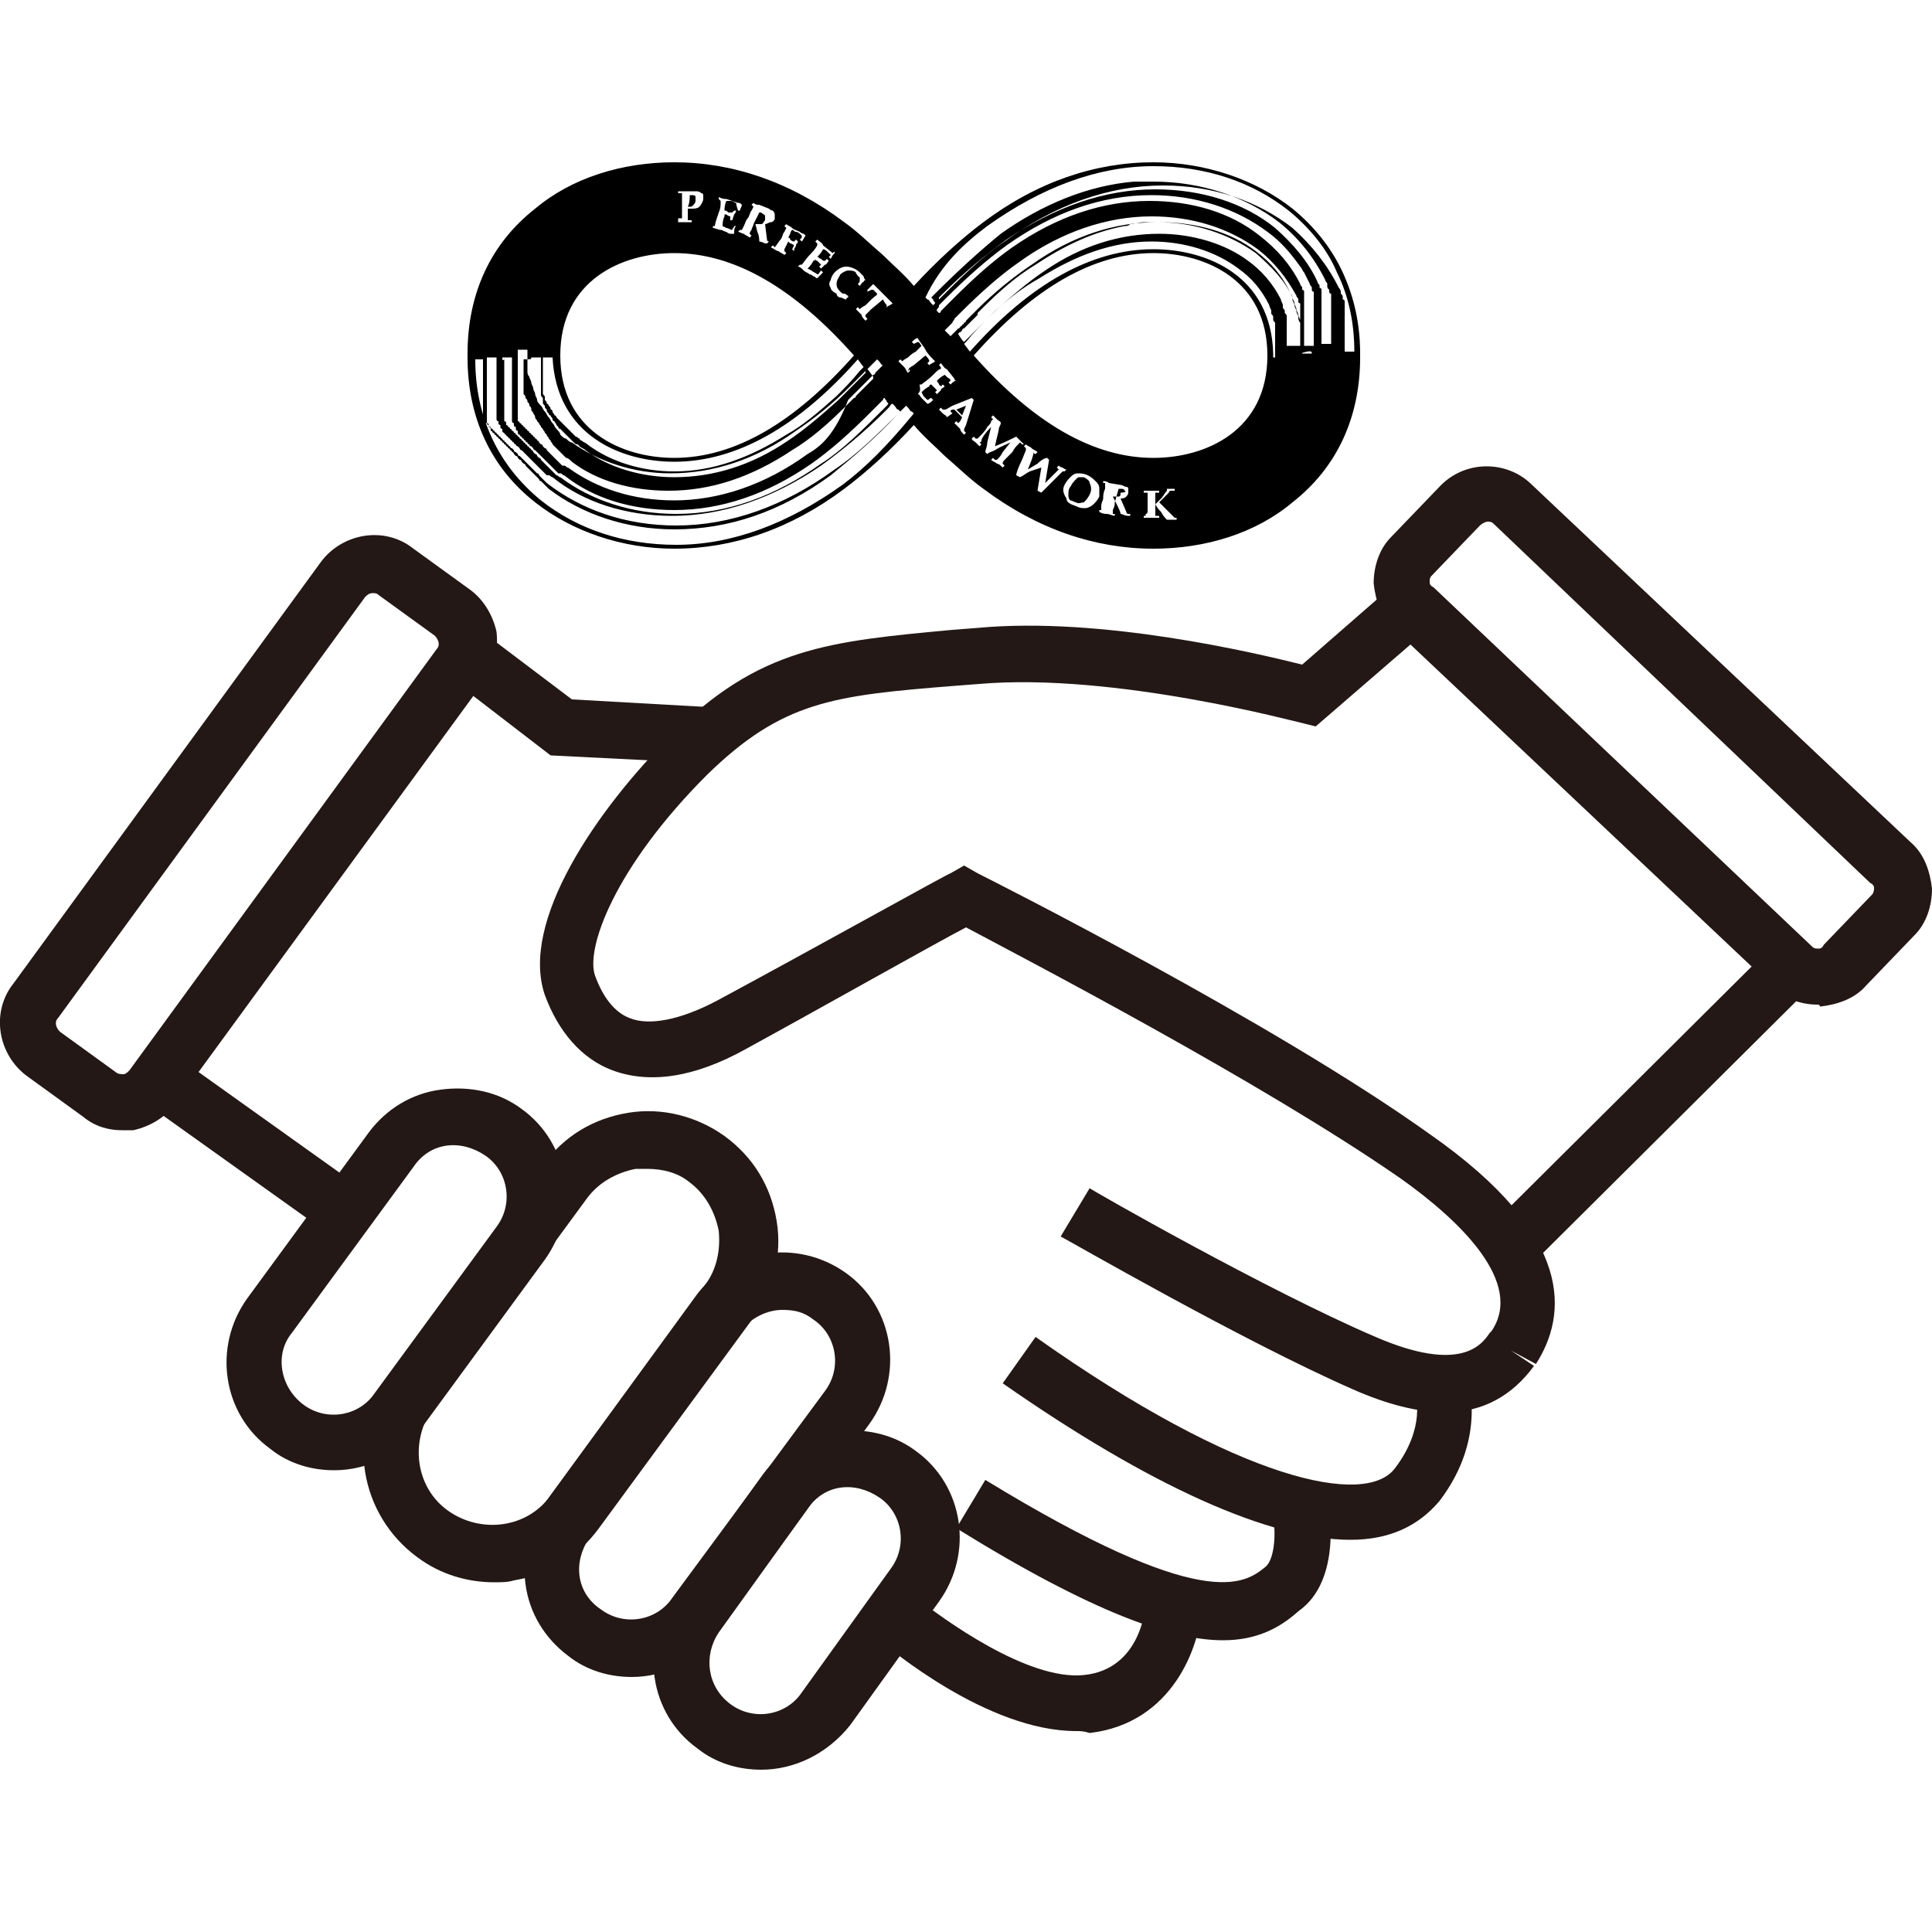
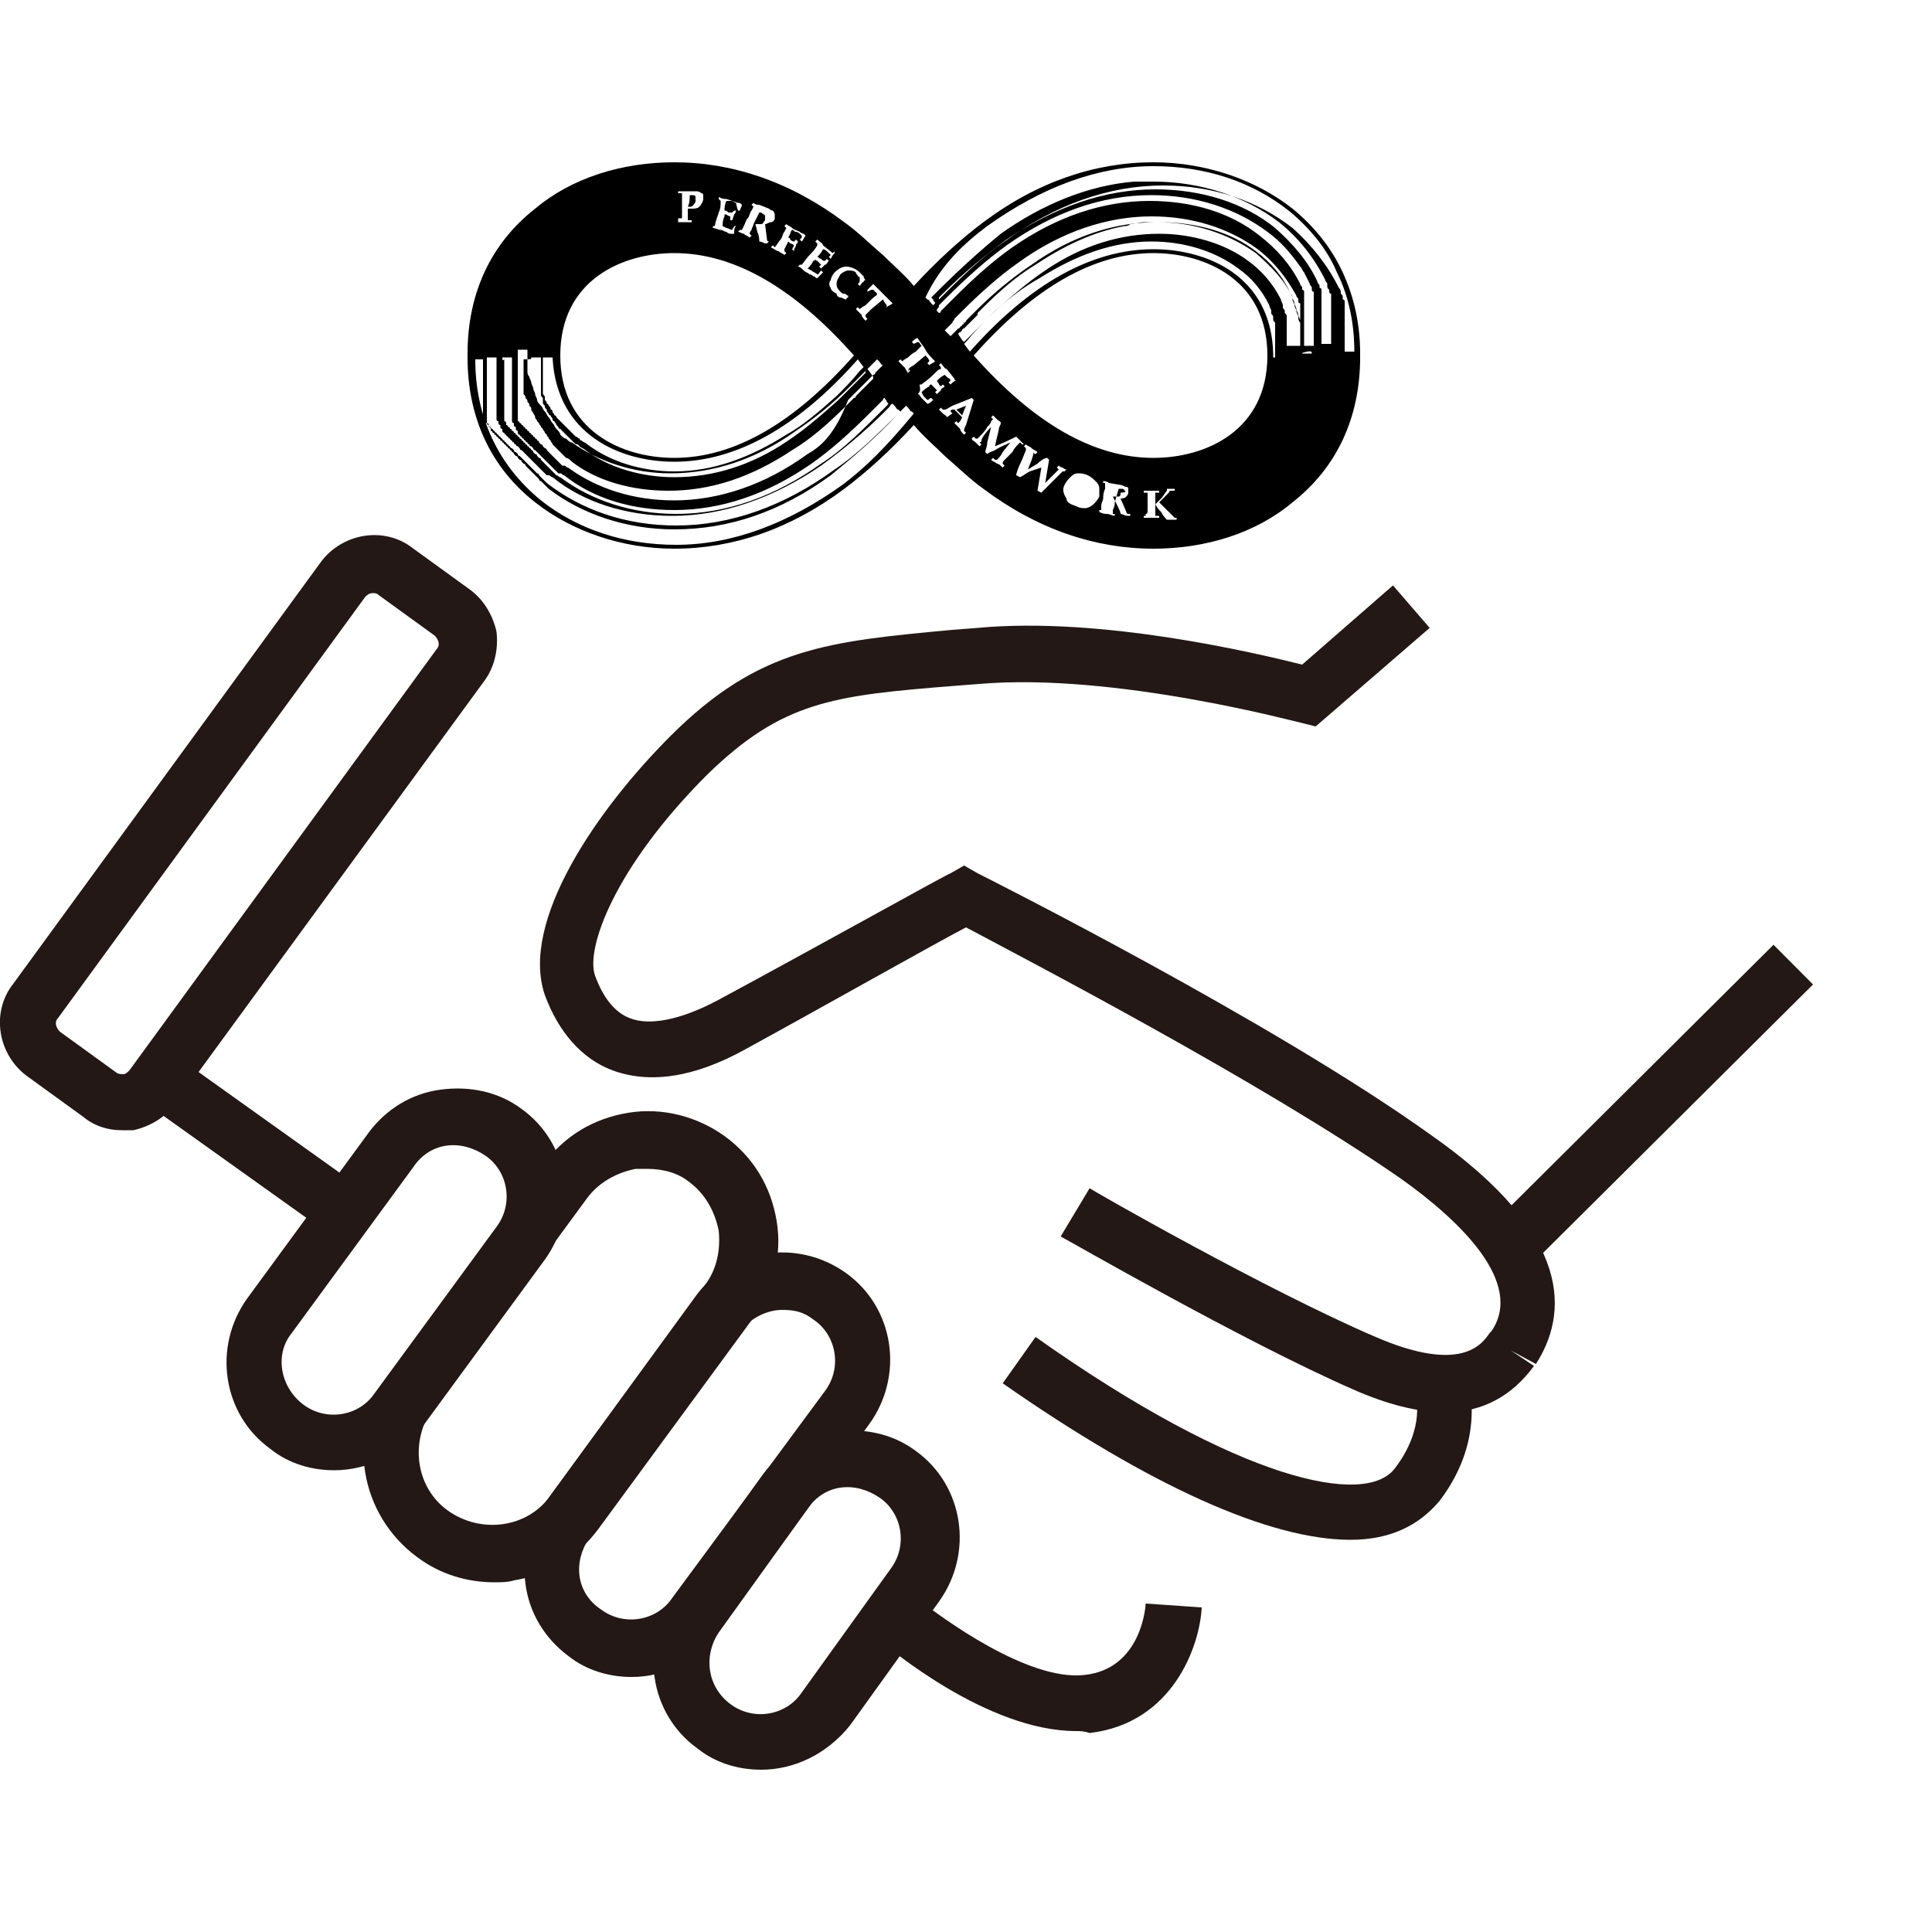
<svg xmlns="http://www.w3.org/2000/svg" version="1.1" id="圖層_1" x="0px" y="0px" viewBox="0 0 100 100" style="enable-background:new 0 0 100 100;" xml:space="preserve">
  <style type="text/css">
	.st0{fill:#231815;}
</style>
  <g>
    <g>
      <path class="st0" d="M6.3,58.5c-0.7,0-1.4-0.2-2-0.7l-2.9-2.1c-1.5-1.1-1.9-3.3-0.7-4.8l15.9-21.8c1.1-1.5,3.3-1.9,4.8-0.7    l2.9,2.1c0.7,0.5,1.2,1.3,1.4,2.2c0.1,0.9-0.1,1.8-0.6,2.5L9.1,57.1c-0.5,0.7-1.3,1.2-2.2,1.4C6.7,58.5,6.5,58.5,6.3,58.5z     M19.3,30.7c-0.2,0-0.3,0.1-0.4,0.2L3,52.7c-0.2,0.2-0.1,0.5,0.1,0.7L6,55.5c0.1,0.1,0.3,0.1,0.4,0.1c0.1,0,0.2-0.1,0.3-0.2    l15.9-21.8c0.2-0.2,0.1-0.5-0.1-0.7l-2.9-2.1C19.5,30.7,19.4,30.7,19.3,30.7z" />
    </g>
    <g>
-       <path class="st0" d="M94.1,52c-0.9,0-1.7-0.3-2.3-0.9L72.2,32.6c-0.7-0.6-1-1.5-1.1-2.4c0-0.9,0.3-1.8,0.9-2.4l2.5-2.6    c1.3-1.4,3.5-1.4,4.8-0.1l19.6,18.5c0.7,0.6,1,1.5,1.1,2.4c0,0.9-0.3,1.8-0.9,2.4L96.6,51c-0.6,0.7-1.5,1-2.4,1.1    C94.2,52,94.1,52,94.1,52z M77,27c-0.1,0-0.3,0.1-0.4,0.2l-2.5,2.6C74,29.9,74,30,74,30.1c0,0.1,0,0.2,0.2,0.3L93.8,49    c0.1,0.1,0.2,0.1,0.3,0.1c0.1,0,0.2,0,0.3-0.2l2.5-2.6c0.1-0.1,0.1-0.3,0.1-0.3c0-0.1,0-0.2-0.2-0.3L77.3,27.1    C77.2,27,77.1,27,77,27z" />
-     </g>
+       </g>
    <g>
      <path class="st0" d="M17.3,76.1c-1.1,0-2.3-0.3-3.3-1.1l0,0c-2.5-1.8-3-5.3-1.2-7.8l6.3-8.6c0.9-1.2,2.2-2,3.7-2.2    c1.5-0.2,3,0.1,4.2,1c2.5,1.8,3,5.3,1.2,7.8l-6.3,8.6C20.7,75.3,19,76.1,17.3,76.1z M15.7,72.7c1.2,0.9,2.9,0.6,3.7-0.6l6.3-8.6    c0.9-1.2,0.6-2.9-0.6-3.7c-0.6-0.4-1.3-0.6-2-0.5c-0.7,0.1-1.3,0.5-1.7,1.1l-6.3,8.6C14.2,70.1,14.5,71.8,15.7,72.7L15.7,72.7z" />
    </g>
    <g>
      <path class="st0" d="M32.7,86.8c-1.1,0-2.3-0.3-3.3-1.1l0,0c-1.2-0.9-2-2.2-2.2-3.7c-0.2-1.5,0.1-3,1-4.2L36,67.1    c1.8-2.5,5.3-3,7.8-1.2c2.5,1.8,3,5.3,1.2,7.8l-7.8,10.7C36.1,86,34.4,86.8,32.7,86.8z M40.5,67.8c-0.8,0-1.6,0.4-2.2,1.1    l-7.8,10.7c-0.4,0.6-0.6,1.3-0.5,2c0.1,0.7,0.5,1.3,1.1,1.7l0,0c1.2,0.9,2.9,0.6,3.7-0.6L42.7,72c0.9-1.2,0.6-2.9-0.6-3.7    C41.6,67.9,41.1,67.8,40.5,67.8z" />
    </g>
    <g>
      <path class="st0" d="M39.4,91.6c-1.1,0-2.3-0.3-3.3-1.1l0,0c-2.5-1.8-3-5.3-1.2-7.8l4.6-6.4c0.9-1.2,2.2-2,3.7-2.2    c1.5-0.2,3,0.1,4.2,1c2.5,1.8,3,5.3,1.2,7.8l-4.6,6.4C42.8,90.8,41.1,91.6,39.4,91.6z M37.8,88.2c1.2,0.9,2.9,0.6,3.7-0.6l4.6-6.4    c0.9-1.2,0.6-2.9-0.6-3.7c-0.6-0.4-1.3-0.6-2-0.5c-0.7,0.1-1.3,0.5-1.7,1.1l-4.6,6.4C36.4,85.7,36.6,87.3,37.8,88.2L37.8,88.2z" />
    </g>
    <g>
      <path class="st0" d="M25.6,81.9c-1.4,0-2.8-0.4-4-1.3c-3-2.2-3.7-6.4-1.5-9.4l8-10.9c1.1-1.5,2.6-2.4,4.4-2.7    c1.8-0.3,3.6,0.2,5,1.2c1.5,1.1,2.4,2.6,2.7,4.4c0.3,1.8-0.2,3.6-1.2,5l-8,10.9c-1.1,1.5-2.6,2.4-4.4,2.7    C26.3,81.9,25.9,81.9,25.6,81.9z M33.5,60.5c-0.2,0-0.4,0-0.6,0c-1,0.2-1.9,0.7-2.5,1.5l-8,10.9c-1.2,1.7-0.9,4.1,0.8,5.3    c1.7,1.2,4.1,0.9,5.3-0.8l8-10.9c0.6-0.8,0.8-1.8,0.7-2.8c-0.2-1-0.7-1.9-1.5-2.5C35.1,60.7,34.3,60.5,33.5,60.5z" />
    </g>
    <g>
-       <polygon class="st0" points="36.5,39.5 28.5,39.1 23.3,35.1 25.1,32.8 29.6,36.2 36.7,36.6   " />
-     </g>
+       </g>
    <g>
      <rect x="11.6" y="53.4" transform="matrix(0.581 -0.814 0.814 0.581 -42.781 35.434)" class="st0" width="2.9" height="11.8" />
    </g>
    <g>
      <path class="st0" d="M74.8,73.1c-1.4,0-3-0.4-4.8-1.2c-5.7-2.5-14.7-7.7-15.1-7.9l1.5-2.5c0.1,0.1,9.2,5.3,14.8,7.7    c4.4,1.9,5.5,0.4,5.9-0.2l0.1-0.1c1.7-2.5-1.6-5.7-4.7-7.9C65.3,56,53,49.6,50,48c-1.9,1-7.2,4-11.4,6.3c-2.7,1.5-5,1.8-6.9,1.1    c-1.6-0.6-2.8-2-3.5-3.9c-1.3-3.8,2.7-9.6,6.5-13.4c4.6-4.6,8.2-4.9,14.6-5.5l1.3-0.1c6.4-0.6,14.4,1.3,16.8,1.9l4.7-4.1l1.9,2.2    l-5.9,5.1l-0.8-0.2c-0.1,0-9.6-2.6-16.6-2l-1.3,0.1c-6.3,0.5-8.9,0.8-12.8,4.6c-4.8,4.8-6.3,9-5.8,10.4c0.4,1.1,1,1.9,1.8,2.2    c1,0.4,2.6,0.1,4.5-0.9c5.2-2.8,12-6.6,12.1-6.6l0.7-0.4l0.7,0.4c0.6,0.3,15.3,7.7,23.4,13.5c7.6,5.3,7.1,9.4,5.5,11.9l-1.3-0.7    l1.2,0.8C78.3,72.2,76.8,73.1,74.8,73.1z" />
    </g>
    <g>
      <path class="st0" d="M69.9,79.7c-4.2,0-10.4-2.8-18-8.1l1.7-2.4c10.6,7.5,17.1,8.8,18.6,6.8c1.6-2.1,1.1-3.8,1-3.9l2.7-1    c0,0.1,1.2,3.2-1.4,6.6C73.4,79,71.9,79.7,69.9,79.7z" />
    </g>
    <g>
-       <path class="st0" d="M63.3,84.9c-2.6,0-6.7-1.4-13.8-5.8l1.5-2.5c11.3,6.9,13.4,5.4,14.5,4.5c0.5-0.4,0.6-2,0.3-3l2.9-0.6    c0.1,0.4,0.8,4.3-1.5,5.9C66.2,84.3,65,84.9,63.3,84.9z" />
-     </g>
+       </g>
    <g>
      <path class="st0" d="M55.7,89.6c-4.6,0-9.7-4.3-10.3-4.8l1.9-2.2c1.5,1.2,5.9,4.4,8.8,4.1c3-0.3,3.2-3.6,3.2-3.7l2.9,0.2    c-0.1,2-1.5,6-5.8,6.5C56.1,89.6,55.9,89.6,55.7,89.6z" />
    </g>
    <g>
      <rect x="75.1" y="55.8" transform="matrix(0.709 -0.705 0.705 0.709 -15.535 76.948)" class="st0" width="20.8" height="2.9" />
    </g>
  </g>
  <g>
    <g>
      <path d="M49.5,21.2c0,0,0.1,0.1,0.1,0.1c0.1,0.1,0.1,0.1,0.2,0.2L50,21L49.5,21.2z" />
    </g>
    <g>
-       <path d="M55.7,26c0.1,0.1,0.3,0,0.4,0c0.1-0.1,0.2-0.2,0.3-0.4c0.1-0.2,0.1-0.4,0-0.6c0-0.1-0.1-0.2-0.3-0.3c-0.1,0-0.1,0-0.2,0    c-0.1,0-0.1,0-0.2,0.1c-0.1,0.1-0.2,0.2-0.3,0.4c-0.1,0.1-0.1,0.3-0.1,0.4c0,0.1,0,0.2,0.1,0.3C55.5,25.9,55.6,26,55.7,26z" />
-     </g>
+       </g>
    <g>
      <path d="M70.4,18.5L70.4,18.5l0-0.1v-0.1h0c0-1.5-0.3-2.9-0.9-4.2c-0.6-1.3-1.5-2.4-2.6-3.3c-1.9-1.5-4.5-2.4-7.2-2.4    c-3,0-6,1-8.8,3.1c-1.2,0.9-2.4,2-3.6,3.3c-0.5-0.6-1.1-1.1-1.6-1.6c-0.7-0.6-1.3-1.2-2-1.7c-2.8-2.1-5.8-3.1-8.8-3.1    c-2.7,0-5.3,0.8-7.2,2.4c-2.3,1.8-3.5,4.4-3.5,7.5h0v0.1v0.1h0c0,3.1,1.2,5.7,3.5,7.5c1.9,1.5,4.5,2.4,7.2,2.4c3,0,6-1,8.8-3.1    c1.2-0.9,2.4-2,3.6-3.3c0.5,0.6,1.1,1.1,1.6,1.6c0.7,0.6,1.3,1.2,2,1.7c2.8,2.1,5.8,3.1,8.8,3.1c2.7,0,5.3-0.8,7.2-2.4    C69.2,24.2,70.4,21.6,70.4,18.5z M58.7,9.4c0.2,0,0.3,0,0.5,0c0.2,0,0.3,0,0.5,0c2.5,0,4.8,0.8,6.5,2.1c1,0.8,1.8,1.8,2.4,3    c0,0.1,0.1,0.1,0.1,0.2c0,0,0,0,0,0.1c0,0.1,0,0.1,0.1,0.2c0,0,0,0.1,0,0.1c0,0,0,0.1,0.1,0.1c0,0,0,0.1,0,0.1c0,0,0,0.1,0,0.1    c0,0,0,0.1,0,0.1c0,0,0,0.1,0,0.1c0,0,0,0.1,0,0.1c0,0,0,0.1,0,0.1c0,0,0,0.1,0,0.1c0,0,0,0.1,0,0.1c0,0,0,0.1,0,0.1    c0,0,0,0.1,0,0.1c0,0,0,0.1,0,0.1c0,0,0,0.1,0,0.1c0,0,0,0.1,0,0.1c0,0,0,0.1,0,0.1c0,0,0,0.1,0,0.1c0,0,0,0.1,0,0.1    c0,0,0,0.1,0,0.1c0,0,0,0.1,0,0.1c0,0,0,0.1,0,0.1c0,0,0,0.1,0,0.1c0,0,0,0.1,0,0.1c0,0,0,0.1,0,0.1c0,0,0,0.1,0,0.1    c0,0,0,0.1,0,0.1c0,0,0,0.1,0,0.1c0,0,0,0,0,0.1h-0.5c0,0,0,0,0-0.1c0,0,0-0.1,0-0.1c0,0,0-0.1,0-0.1c0,0,0-0.1,0-0.1    c0,0,0-0.1,0-0.1c0,0,0-0.1,0-0.1c0,0,0-0.1,0-0.1c0,0,0-0.1,0-0.1c0,0,0-0.1,0-0.1c0,0,0-0.1,0-0.1c0,0,0-0.1,0-0.1    c0,0,0-0.1,0-0.1c0,0,0-0.1,0-0.1c0,0,0-0.1,0-0.1c0,0,0-0.1,0-0.1c0,0,0-0.1,0-0.1c0,0,0-0.1,0-0.1c0,0,0-0.1,0-0.1    c0,0,0-0.1,0-0.1c0,0,0-0.1,0-0.1c0,0,0-0.1,0-0.1c0,0,0-0.1,0-0.1c0,0,0-0.1,0-0.1c0,0,0-0.1,0-0.1c0,0,0-0.1,0-0.1    c0,0,0-0.1,0-0.1c0,0,0-0.1,0-0.1c0,0,0-0.1,0-0.1c0,0,0-0.1-0.1-0.1c0,0,0-0.1,0-0.1c0-0.1-0.1-0.1-0.1-0.2    c-0.5-1.1-1.3-2-2.2-2.8c-1.6-1.3-3.8-2-6.2-2c-2.6,0-5.2,0.9-7.7,2.6c-1.1,0.8-2.2,1.7-3.3,2.8c0,0-0.1,0.1-0.1,0.1c0,0,0,0,0,0    c0,0-0.1,0.1-0.1,0.1c0,0,0,0,0,0.1c0,0-0.1,0.1-0.1,0.1c0,0,0,0-0.1,0.1c0,0,0,0,0,0c0,0,0,0,0,0c0-0.1-0.1-0.1-0.1-0.2    c0,0,0,0,0,0c0,0-0.1-0.1-0.1-0.1c0,0,0,0,0,0c0.1-0.1,0.1-0.1,0.2-0.2c1.2-1.2,2.3-2.2,3.4-3.1C53.9,10.6,56.3,9.6,58.7,9.4z     M59.4,26.4l0-0.4c0-0.1,0-0.3,0-0.3c0-0.1,0-0.1,0-0.2c0,0,0,0,0,0c0,0,0,0-0.2,0l0,0l0-0.1l0,0c0.1,0,0.3,0,0.4,0    c0.1,0,0.3,0,0.4,0l0,0l0,0.1l0,0c-0.1,0-0.2,0-0.2,0c0,0,0,0,0,0.1c0,0,0,0.2,0,0.5c0.1-0.1,0.2-0.2,0.3-0.3    c0.1-0.1,0.2-0.3,0.3-0.4l0,0l0-0.1l0,0l0,0c0.1,0,0.2,0,0.2,0c0.1,0,0.1,0,0.2,0l0,0l0,0.1l-0.1,0c-0.1,0-0.1,0-0.1,0    c0,0-0.1,0-0.1,0.1c-0.1,0.1-0.2,0.2-0.3,0.3l-0.2,0.2l0.1,0.1c0.1,0.1,0.3,0.3,0.5,0.5c0.1,0.1,0.2,0.2,0.2,0.2c0,0,0,0,0.1,0    l0,0l0,0.1l-0.3,0c-0.1,0-0.1,0-0.2,0l0,0l0,0c-0.1-0.1-0.2-0.2-0.3-0.4c-0.1-0.1-0.2-0.2-0.3-0.4c0,0,0,0,0,0c0,0,0,0,0,0    c0,0,0,0,0,0c0,0,0,0,0,0.1l0,0.3c0,0.1,0,0.2,0,0.2c0,0,0,0,0,0c0,0,0,0,0.2,0l0,0l0,0.1l0,0c-0.1,0-0.2,0-0.4,0    c-0.1,0-0.2,0-0.4,0l0,0l0-0.1l0,0c0.1,0,0.1,0,0.1,0c0,0,0,0,0,0c0,0,0,0,0-0.1C59.4,26.6,59.4,26.5,59.4,26.4z M58.2,25.4    c0-0.1-0.1-0.1-0.2-0.1c0,0-0.1,0-0.1,0L57.7,26c0,0.1,0,0.2-0.1,0.4c0,0.1,0,0.2,0,0.2c0,0,0,0,0,0c0,0,0,0,0.1,0l0,0l0,0.1l0,0    c-0.1,0-0.3-0.1-0.4-0.1c-0.1,0-0.2,0-0.4-0.1l0,0l0-0.1l0,0c0.1,0,0.1,0,0.1,0c0,0,0,0,0,0c0,0,0,0,0-0.2c0-0.2,0.1-0.3,0.1-0.4    c0-0.1,0-0.3,0.1-0.5c0-0.2,0-0.2,0-0.3c0,0,0,0,0,0c0,0,0,0-0.1,0l0,0l0-0.1l0,0c0.2,0,0.3,0.1,0.3,0.1l0.6,0.1    c0.1,0,0.2,0.1,0.3,0.1c0.1,0,0.1,0.1,0.1,0.1c0,0.1,0,0.1,0,0.2c0,0.1-0.1,0.2-0.1,0.2c-0.1,0.1-0.2,0.1-0.3,0.1l0.3,0.7    c0,0.1,0.1,0.1,0.1,0.1c0,0,0,0,0.1,0l0,0l0,0.1l-0.1,0c-0.2,0-0.3-0.1-0.4-0.1l0,0l0,0c0-0.1-0.1-0.3-0.2-0.5l-0.2-0.4l0,0    c0,0,0,0,0,0l0,0l0,0c0,0,0,0,0.1,0c0.1,0,0.1,0,0.2,0c0.1,0,0.1-0.1,0.1-0.2C58.3,25.5,58.3,25.4,58.2,25.4z M53.3,24.4    c-0.2,0.1-0.3,0.2-0.5,0.3l0,0l-0.2-0.1l0,0c0-0.1,0.1-0.4,0.3-0.8l0.2-0.5c0-0.1,0-0.1,0-0.1c0,0,0,0-0.1-0.1l0,0l0.1-0.1l0,0    c0.1,0.1,0.2,0.1,0.3,0.2c0.1,0.1,0.2,0.1,0.3,0.2l0,0l-0.1,0.1l0,0c-0.1,0-0.1-0.1-0.1-0.1c0,0,0,0,0,0c0,0,0,0.1-0.1,0.4    l-0.2,0.5l0.5-0.3c0.2-0.2,0.4-0.3,0.5-0.3l0,0l0.1,0.1l0,0l-0.2,1.2l0.5-0.5c0.1-0.1,0.2-0.2,0.2-0.2c0,0,0,0,0,0    c0,0,0,0-0.1-0.1l0,0l0.1-0.1l0,0c0.1,0.1,0.2,0.1,0.2,0.1c0,0,0.1,0.1,0.2,0.1l0,0l-0.1,0.1l0,0c-0.1,0-0.1,0-0.1,0    c0,0,0,0-0.1,0.1c-0.1,0.1-0.2,0.2-0.5,0.5l-0.5,0.5l-0.2-0.1l0.2-1.2L53.3,24.4z M51.9,24c0,0,0,0,0.1,0.1l0,0l-0.1,0.1l0,0    c-0.1-0.1-0.2-0.2-0.3-0.2c-0.1-0.1-0.2-0.1-0.3-0.2l0,0l0.1-0.1l0.1,0.1c0.1,0,0.1,0,0.1,0c0,0,0,0,0.1-0.1c0,0,0.1-0.1,0.2-0.3    l0.4-0.5c-0.2,0.1-0.5,0.2-0.8,0.4c-0.2,0.1-0.3,0.1-0.4,0.2l0,0l-0.1-0.1l0,0c0-0.1,0.1-0.3,0.1-0.5l0.2-0.8l0,0    c-0.3,0.3-0.5,0.6-0.5,0.7c0,0.1-0.1,0.1-0.1,0.1c0,0,0,0,0.1,0.1l0,0l-0.1,0.1l0,0c-0.1-0.1-0.1-0.1-0.2-0.2    c-0.1-0.1-0.2-0.1-0.2-0.2l0,0l0.1-0.1l0.1,0.1c0.1,0,0.1,0,0.1,0c0,0,0,0,0.1-0.1c0.1-0.1,0.3-0.3,0.4-0.5    c0.1-0.1,0.2-0.2,0.2-0.3c0.1-0.1,0.1-0.1,0.1-0.1c0,0,0,0,0,0c0,0,0,0-0.1-0.1l0,0l0.1-0.1l0,0c0.1,0.1,0.1,0.1,0.2,0.2    c0.1,0.1,0.2,0.1,0.2,0.2l0,0l0,0c0,0.1-0.1,0.2-0.1,0.3c0,0.1-0.1,0.4-0.2,0.9c0.5-0.2,0.9-0.4,1.1-0.5l0,0l0,0    c0.1,0.1,0.1,0.1,0.2,0.2c0.1,0.1,0.1,0.1,0.2,0.2l0,0L52.9,23l0,0c-0.1-0.1-0.1-0.1-0.1-0.1c0,0,0,0-0.1,0.1    c-0.1,0.1-0.2,0.2-0.3,0.4c-0.1,0.1-0.2,0.2-0.3,0.3C51.9,23.9,51.9,23.9,51.9,24C51.9,23.9,51.9,23.9,51.9,24z M50,22.4L50,22.4    l-0.1,0.1l0,0c-0.1-0.1-0.2-0.2-0.2-0.3c-0.1-0.1-0.2-0.2-0.3-0.3l0,0l0.1-0.1l0,0c0.1,0.1,0.1,0.1,0.1,0.1c0,0,0,0,0,0    c0,0,0,0,0.1-0.1l0.1-0.2c-0.1-0.1-0.1-0.1-0.2-0.2c-0.1-0.1-0.1-0.1-0.2-0.2l-0.1,0c0,0-0.1,0-0.1,0.1c0,0,0,0,0,0c0,0,0,0,0,0    c0,0,0,0,0.1,0.1l0,0L49,21.6l0,0c0-0.1-0.1-0.1-0.2-0.2c-0.1-0.1-0.1-0.1-0.2-0.2l0,0l0.1-0.1l0,0c0.1,0.1,0.1,0.1,0.1,0.1    c0,0,0,0,0.1,0c0.1,0,0.2-0.1,0.4-0.2l1-0.4l0.1,0.1l0,0L50,22c-0.1,0.2-0.1,0.2-0.1,0.3C49.9,22.3,49.9,22.3,50,22.4z M45.4,15.2    c-0.1-0.1-0.1-0.1-0.2-0.2c0,0,0,0-0.1,0c0,0,0,0,0,0c0,0,0,0-0.2,0.1l0,0L44.9,15l0,0c0.1-0.1,0.2-0.2,0.3-0.3l0,0l0,0l0,0    c0.2,0.2,0.3,0.3,0.5,0.5v0c0.2,0.2,0.3,0.3,0.5,0.5l0,0l0,0l0,0c-0.1,0.1-0.2,0.1-0.3,0.2l0,0L45.8,16l0,0    c0.1-0.1,0.1-0.1,0.1-0.2c0,0,0,0,0,0c0,0-0.1-0.1-0.2-0.3c0,0,0,0,0,0c0,0,0,0,0,0l-0.6,0.5c-0.2,0.2-0.3,0.3-0.3,0.3    c0,0,0,0.1,0,0.1c0,0,0,0,0.1,0.1l0,0l-0.1,0.1l0,0c-0.1-0.1-0.2-0.2-0.2-0.3c-0.1-0.1-0.2-0.2-0.3-0.3l0,0l0.1-0.1l0,0    c0,0,0.1,0.1,0.1,0.1c0,0,0,0,0,0c0,0,0,0,0,0c0,0,0.1-0.1,0.3-0.2c0.1-0.1,0.2-0.2,0.3-0.3C45.3,15.3,45.4,15.3,45.4,15.2    C45.4,15.2,45.4,15.2,45.4,15.2z M41.8,23.5c-2.2,1.6-4.6,2.4-6.9,2.4c-2.1,0-4-0.6-5.5-1.7c-0.1,0-0.1-0.1-0.2-0.1c0,0,0,0-0.1,0    c0,0-0.1-0.1-0.1-0.1c0,0,0,0-0.1-0.1c0,0-0.1-0.1-0.1-0.1c0,0,0,0-0.1-0.1c0,0-0.1-0.1-0.1-0.1c0,0,0,0-0.1-0.1    c0,0-0.1-0.1-0.1-0.1c0,0,0,0-0.1-0.1c0,0,0-0.1-0.1-0.1c0,0,0,0-0.1-0.1c0,0,0-0.1-0.1-0.1c0,0,0,0-0.1-0.1c0,0,0-0.1-0.1-0.1    c0,0,0-0.1-0.1-0.1c0,0,0-0.1-0.1-0.1c0,0,0-0.1-0.1-0.1c0,0,0-0.1-0.1-0.1c0,0,0-0.1-0.1-0.1c0,0,0-0.1-0.1-0.1    c0,0,0-0.1-0.1-0.1c0,0,0-0.1-0.1-0.1c0,0,0-0.1-0.1-0.1c0,0,0-0.1-0.1-0.1c0,0,0-0.1,0-0.1c0,0,0-0.1,0-0.1c0,0,0-0.1,0-0.1    c0,0,0-0.1,0-0.1c0,0,0-0.1,0-0.1c0,0,0-0.1,0-0.1c0,0,0-0.1,0-0.1c0,0,0-0.1,0-0.1c0,0,0-0.1,0-0.1c0,0,0-0.1,0-0.1    c0,0,0-0.1,0-0.1c0,0,0-0.1,0-0.1c0,0,0-0.1,0-0.1c0,0,0-0.1,0-0.1c0,0,0-0.1,0-0.1c0,0,0-0.1,0-0.1c0,0,0-0.1,0-0.1    c0,0,0-0.1,0-0.1c0,0,0-0.1,0-0.1c0,0,0-0.1,0-0.1c0,0,0-0.1,0-0.1c0,0,0-0.1,0-0.1c0,0,0-0.1,0-0.1c0,0,0-0.1,0-0.1    c0,0,0-0.1,0-0.1c0,0,0-0.1,0-0.1c0,0,0-0.1,0-0.1c0,0,0-0.1,0-0.1c0,0,0-0.1,0-0.1c0,0,0-0.1,0-0.1c0,0,0-0.1,0-0.1    c0,0,0-0.1,0-0.1c0,0,0-0.1,0-0.1c0,0,0-0.1,0-0.1c0,0,0-0.1,0-0.1c0,0,0-0.1,0-0.1c0,0,0-0.1,0-0.1c0,0,0,0,0,0h0.5c0,0,0,0,0,0    c0,0.1,0,0.2,0,0.4c0,0,0,0,0,0c0,0.1,0,0.2,0,0.4c0,0,0,0,0,0c0,0.1,0,0.2,0,0.3c0,0,0,0,0,0c0,0.1,0,0.2,0.1,0.3c0,0,0,0,0,0    c0,0.1,0.1,0.2,0.1,0.3c0,0,0,0,0,0c0,0.1,0.1,0.2,0.1,0.3c0,0,0,0,0,0c0,0.1,0.1,0.2,0.1,0.3c0,0,0,0,0,0c0,0.1,0.1,0.2,0.1,0.3    c0,0,0,0,0,0c0,0.1,0.1,0.2,0.2,0.3c0,0,0,0,0,0c0.1,0.1,0.1,0.2,0.2,0.3c0,0,0,0,0,0c0.1,0.1,0.1,0.2,0.2,0.3c0,0,0,0,0,0    c0.1,0.1,0.1,0.2,0.2,0.3c0,0,0,0,0,0c0.1,0.1,0.1,0.2,0.2,0.3c0,0,0,0,0,0c0.1,0.1,0.2,0.2,0.2,0.3c0,0,0,0,0,0    c0.1,0.1,0.2,0.2,0.3,0.2c0,0,0,0,0,0c0.1,0.1,0.2,0.2,0.3,0.2c1.4,1,3.2,1.6,5.1,1.6c2.2,0,4.4-0.7,6.5-2.2    c0.9-0.6,1.9-1.4,2.8-2.3c0,0,0.1-0.1,0.1-0.1c0,0,0,0,0.1-0.1c0,0,0.1-0.1,0.1-0.1c0,0,0,0,0.1-0.1c0,0,0.1-0.1,0.1-0.1    c0,0,0,0,0.1-0.1c0,0,0.1-0.1,0.1-0.1c0,0,0,0,0.1-0.1c0,0,0.1-0.1,0.1-0.1c0,0,0,0,0.1-0.1c0,0,0.1-0.1,0.1-0.1c0,0,0,0,0.1-0.1    c0,0,0.1-0.1,0.1-0.1c0,0,0,0,0.1-0.1c0,0,0,0,0,0l0.1,0.1c0.1,0.1,0.1,0.2,0.2,0.2c0,0-0.1,0.1-0.1,0.1c0,0-0.1,0.1-0.1,0.1    c0,0-0.1,0.1-0.1,0.1c0,0-0.1,0.1-0.1,0.1c0,0.1-0.1,0.1-0.1,0.1c0,0,0,0-0.1,0.1c-0.1,0.1-0.1,0.1-0.2,0.2    c-0.1,0.1-0.2,0.2-0.4,0.4c-0.1,0.1-0.2,0.2-0.3,0.3c-0.1,0.1-0.2,0.2-0.3,0.3C43.2,22.5,42.5,23.1,41.8,23.5z M27.5,18.5H28    c0,0,0,0.1,0,0.1c0,0.1,0,0.1,0,0.2c0,0.1,0,0.1,0,0.2c0,0.1,0,0.1,0,0.2c0,0.1,0,0.1,0,0.2c0,0.1,0,0.1,0,0.2c0,0.1,0,0.1,0,0.2    c0,0.1,0,0.1,0,0.2c0,0.1,0,0.1,0,0.2c0,0.1,0,0.1,0,0.2c0,0.1,0,0.1,0.1,0.2c0,0.1,0,0.1,0,0.2c0,0.1,0,0.1,0.1,0.2    c0,0.1,0,0.1,0.1,0.2c0,0.1,0,0.1,0.1,0.2c0,0,0,0.1,0.1,0.1c0,0.1,0.1,0.1,0.1,0.2c0,0,0,0.1,0.1,0.1c0,0.1,0.1,0.1,0.1,0.2    c0,0,0.1,0.1,0.1,0.1c0,0.1,0.1,0.1,0.1,0.1c0,0,0.1,0.1,0.1,0.1c0,0,0.1,0.1,0.1,0.1c0,0,0.1,0.1,0.1,0.1c0,0,0.1,0.1,0.1,0.1    c0,0,0.1,0.1,0.1,0.1c0,0,0.1,0.1,0.1,0.1c0,0,0.1,0.1,0.1,0.1c0.1,0.1,0.1,0.1,0.2,0.1c0,0,0.1,0.1,0.1,0.1    c0.1,0.1,0.2,0.1,0.3,0.2c1.2,0.9,2.9,1.4,4.6,1.4c2,0,4-0.6,5.9-1.9c0.9-0.6,1.7-1.3,2.6-2.1c0.4-0.4,0.8-0.8,1.3-1.3    c0,0,0,0,0.1-0.1c0,0,0,0,0,0c0,0,0,0,0-0.1c0,0,0,0,0,0c0,0,0,0,0.1-0.1l0.3,0.4c0,0,0,0,0,0.1c0,0,0,0-0.1,0.1    c0,0-0.1,0.1-0.1,0.1c0,0,0,0-0.1,0.1c0,0-0.1,0.1-0.1,0.1c0,0,0,0-0.1,0.1c0,0-0.1,0.1-0.1,0.1c0,0,0,0-0.1,0.1    c0,0-0.1,0.1-0.1,0.1c0,0,0,0-0.1,0.1c0,0,0,0.1-0.1,0.1c0,0,0,0-0.1,0.1c0,0-0.1,0.1-0.1,0.1c0,0,0,0-0.1,0.1    c0,0-0.1,0.1-0.1,0.1c-0.9,0.9-1.8,1.7-2.8,2.3c-2.1,1.4-4.2,2.1-6.4,2.1c-1.9,0-3.7-0.5-5-1.5c-0.1-0.1-0.2-0.2-0.3-0.2    c0,0-0.1-0.1-0.1-0.1c-0.1-0.1-0.1-0.1-0.2-0.2c0,0-0.1-0.1-0.1-0.1c-0.1-0.1-0.1-0.1-0.2-0.2c0,0-0.1-0.1-0.1-0.1    c0-0.1-0.1-0.1-0.1-0.2c0,0-0.1-0.1-0.1-0.1c0-0.1-0.1-0.1-0.1-0.2c0,0-0.1-0.1-0.1-0.1c0-0.1-0.1-0.1-0.1-0.2    c0,0-0.1-0.1-0.1-0.1c0-0.1-0.1-0.1-0.1-0.2c0,0-0.1-0.1-0.1-0.1c0-0.1-0.1-0.1-0.1-0.2c0,0,0-0.1-0.1-0.2c0-0.1-0.1-0.1-0.1-0.2    c0-0.1,0-0.1-0.1-0.2c0-0.1,0-0.1-0.1-0.2c0-0.1,0-0.1-0.1-0.2c0-0.1,0-0.1-0.1-0.2c0-0.1,0-0.1,0-0.2c0-0.1,0-0.1,0-0.2    c0-0.1,0-0.1,0-0.2c0-0.1,0-0.1,0-0.2c0-0.1,0-0.1,0-0.2c0-0.1,0-0.1,0-0.2c0-0.1,0-0.1,0-0.2c0-0.1,0-0.1,0-0.2    c0-0.1,0-0.1,0-0.2C27.5,18.6,27.5,18.6,27.5,18.5z M34.9,13.1c3.1,0,6.2,1.8,9.3,5.3c-3.1,3.5-6.2,5.3-9.3,5.3    c-2.7,0-5.9-1.4-5.9-5.3C29,14.5,32.2,13.1,34.9,13.1z M34.9,23.9c3.2,0,6.4-1.8,9.5-5.3l0.3,0.4c0,0,0,0,0,0c0,0,0,0,0,0    c0,0,0,0-0.1,0.1c0,0,0,0,0,0c0,0,0,0,0,0c0,0,0,0,0,0c0,0,0,0-0.1,0.1c-0.4,0.5-0.8,0.9-1.2,1.3c-0.9,0.8-1.7,1.5-2.6,2    c-1.9,1.2-3.8,1.9-5.8,1.9c-1.7,0-3.3-0.5-4.5-1.4c-0.1-0.1-0.2-0.1-0.3-0.2c0,0-0.1,0-0.1-0.1c-0.1,0-0.1-0.1-0.2-0.1    c0,0-0.1-0.1-0.1-0.1c0,0-0.1-0.1-0.1-0.1c0,0-0.1-0.1-0.1-0.1c0,0-0.1-0.1-0.1-0.1c0,0-0.1-0.1-0.1-0.1c0,0-0.1-0.1-0.1-0.1    c0,0-0.1-0.1-0.1-0.1c0,0-0.1-0.1-0.1-0.1c0,0-0.1-0.1-0.1-0.1c0,0-0.1-0.1-0.1-0.1c0,0,0-0.1-0.1-0.1c0-0.1-0.1-0.1-0.1-0.2    c0,0,0-0.1-0.1-0.1c0-0.1,0-0.1-0.1-0.2c0,0,0-0.1-0.1-0.1c0-0.1,0-0.1-0.1-0.2c0,0,0-0.1,0-0.1c0-0.1,0-0.1-0.1-0.2    c0-0.1,0-0.1,0-0.2c0-0.1,0-0.1,0-0.2c0-0.1,0-0.1,0-0.2c0-0.1,0-0.1,0-0.2c0-0.1,0-0.1,0-0.2c0-0.1,0-0.1,0-0.2    c0-0.1,0-0.1,0-0.2c0-0.1,0-0.1,0-0.2c0-0.1,0-0.1,0-0.2c0,0,0-0.1,0-0.1h0.5C28.8,22.5,32.1,23.9,34.9,23.9z M44.8,14.5    L44.8,14.5c0,0-0.1,0-0.1,0.1c-0.1,0-0.1,0.1-0.2,0.2l0,0l-0.1-0.1l0,0c0.1-0.1,0.1-0.1,0.1-0.2c0,0,0,0,0-0.1c0,0,0-0.1-0.1-0.1    c0-0.1-0.1-0.1-0.1-0.2C44.2,14,44,14,43.9,14c-0.1,0-0.3,0.1-0.4,0.2c-0.1,0.2-0.2,0.3-0.2,0.5c0,0.2,0.1,0.3,0.2,0.4    c0.1,0.1,0.1,0.1,0.2,0.1c0.1,0,0.1,0.1,0.2,0.1l0,0l0,0.1l0,0c0,0-0.1,0-0.1,0.1l0,0l0,0c-0.1,0-0.2-0.1-0.3-0.1    c-0.1,0-0.2-0.1-0.2-0.2C43.1,15.1,43,15,43,14.9c-0.1-0.1-0.1-0.3,0-0.4c0-0.1,0.1-0.3,0.2-0.4c0.2-0.2,0.4-0.3,0.6-0.3    c0,0,0,0,0,0c0.2,0,0.5,0.1,0.7,0.3c0.1,0.1,0.1,0.1,0.2,0.2C44.7,14.3,44.7,14.4,44.8,14.5L44.8,14.5L44.8,14.5z M43.2,13.1    L43.2,13.1c-0.1,0.1-0.1,0.1-0.2,0.3l0,0l-0.1-0.1l0,0c0.1-0.1,0.1-0.1,0.1-0.1c0,0,0,0,0,0c0,0-0.1-0.1-0.2-0.2    c0,0-0.1-0.1-0.2-0.1c-0.1,0.2-0.2,0.3-0.3,0.4c0.1,0,0.1,0.1,0.2,0.1c0.1,0.1,0.1,0.1,0.2,0.1c0,0,0,0,0,0c0,0,0,0,0.1-0.1l0,0    l0.1,0.1l0,0c-0.1,0.1-0.1,0.2-0.2,0.2l-0.2,0.2l-0.1-0.1l0,0c0.1-0.1,0.1-0.1,0.1-0.1c0,0,0,0,0,0c0,0-0.1-0.1-0.2-0.2    c0,0-0.1,0-0.1-0.1c0,0,0,0.1-0.1,0.1c-0.1,0.2-0.2,0.3-0.3,0.4L42,14c0.1,0.1,0.2,0.1,0.3,0.2c0.1,0,0.1-0.1,0.2-0.2l0,0l0.1,0.1    l0,0c-0.1,0.1-0.2,0.2-0.3,0.3l0,0l0,0c-0.1,0-0.1-0.1-0.2-0.1c0,0-0.1-0.1-0.2-0.1c-0.1-0.1-0.2-0.1-0.3-0.2    c-0.1-0.1-0.2-0.2-0.3-0.2l0,0l0.1-0.1l0,0c0,0,0.1,0,0.1,0c0.1-0.1,0.2-0.3,0.5-0.6c0.2-0.2,0.3-0.4,0.3-0.4c0,0,0-0.1,0-0.1    c0,0,0,0-0.1-0.1l0,0l0.1-0.1l0,0c0.1,0.1,0.3,0.2,0.3,0.3l0.5,0.4C43.2,13,43.2,13,43.2,13.1L43.2,13.1L43.2,13.1z M41.1,12.7    c0,0-0.1-0.1-0.2-0.1l-0.1-0.1l-0.2,0.4C40.6,13,40.6,13,40.6,13c0,0,0,0,0,0c0,0,0,0,0.1,0.1l0,0l-0.1,0.1l0,0    c-0.1-0.1-0.2-0.1-0.3-0.2c-0.1,0-0.2-0.1-0.4-0.2l0,0l0.1-0.1l0,0c0.1,0.1,0.1,0.1,0.1,0.1c0,0,0,0,0,0c0.1-0.1,0.2-0.3,0.3-0.4    c0.1-0.1,0.1-0.3,0.2-0.4c0.1-0.2,0.1-0.2,0.1-0.2c0,0,0,0,0,0c0,0,0,0-0.1-0.1l0,0l0.1-0.1l0,0c0.1,0.1,0.2,0.1,0.3,0.2    c0.1,0.1,0.2,0.1,0.4,0.2c0.1,0.1,0.2,0.1,0.2,0.1c0,0,0.1,0.1,0.1,0.1l0,0l0,0l0,0c-0.1,0.1-0.1,0.2-0.2,0.3l0,0l-0.1-0.1    l0.1-0.1c0,0,0-0.1,0-0.1c0,0,0,0-0.1-0.1c0,0-0.1-0.1-0.2-0.1c-0.1,0-0.1-0.1-0.2-0.1c-0.1,0.1-0.1,0.2-0.1,0.2l-0.1,0.2    c0,0,0.1,0,0.1,0.1c0.1,0.1,0.2,0.1,0.2,0.1c0,0,0,0,0,0c0,0,0,0,0.1-0.1l0,0l0.1,0.1l0,0c0,0.1-0.1,0.1-0.1,0.2    c0,0.1-0.1,0.1-0.1,0.3l0,0l-0.1-0.1l0,0C41.1,12.7,41.1,12.7,41.1,12.7C41.1,12.7,41.1,12.7,41.1,12.7z M39.7,12.4    C39.7,12.5,39.7,12.5,39.7,12.4c0,0.1,0.1,0.1,0.1,0.1l0,0l-0.1,0.1l-0.1,0c-0.2-0.1-0.3-0.1-0.3-0.1l0,0l0,0c0-0.1,0-0.3-0.1-0.5    l-0.1-0.4l0,0c0,0,0,0,0,0l0,0l0,0c0,0,0,0,0.1,0c0.1,0,0.1,0,0.2,0c0.1,0,0.1-0.1,0.2-0.2c0-0.1,0-0.1,0-0.2    c0-0.1-0.1-0.1-0.2-0.2c0,0-0.1,0-0.1,0L39,11.6c0,0.1-0.1,0.2-0.1,0.3c-0.1,0.1-0.1,0.2-0.1,0.2c0,0,0,0,0,0c0,0,0,0,0.1,0.1l0,0    l-0.1,0.1l0,0c-0.1-0.1-0.2-0.1-0.3-0.2c-0.1,0-0.2-0.1-0.3-0.1l0,0l0.1-0.1l0,0c0.1,0,0.1,0,0.1,0c0,0,0,0,0,0c0,0,0,0,0.1-0.2    c0.1-0.2,0.1-0.3,0.2-0.4c0.1-0.1,0.1-0.3,0.2-0.4c0.1-0.2,0.1-0.2,0.1-0.2c0,0,0,0,0,0c0,0,0,0-0.1-0.1l0,0l0.1-0.1l0,0    c0.1,0.1,0.2,0.1,0.3,0.1l0.5,0.2c0.1,0.1,0.2,0.1,0.2,0.1c0,0,0.1,0.1,0.1,0.2c0,0.1,0,0.1,0,0.2c0,0.1-0.1,0.2-0.2,0.2    c-0.1,0-0.2,0.1-0.3,0.1c0,0,0,0,0,0L39.7,12.4z M38.1,10.5c-0.1,0-0.1-0.1-0.3-0.1c-0.1,0-0.1,0-0.2,0c-0.1,0.2-0.1,0.4-0.1,0.5    c0.1,0,0.1,0,0.2,0.1c0.1,0,0.2,0,0.2,0c0,0,0,0,0,0c0,0,0,0,0.1-0.1l0,0l0.1,0l0,0c0,0.1-0.1,0.2-0.1,0.2l-0.1,0.3l-0.1,0l0,0    c0-0.1,0-0.2,0-0.2c0,0,0,0,0,0c0,0-0.1,0-0.2-0.1c0,0-0.1,0-0.1,0c0,0,0,0.1,0,0.1c-0.1,0.2-0.1,0.4-0.1,0.5l0.2,0.1    c0.1,0,0.2,0.1,0.3,0.1c0-0.1,0.1-0.1,0.1-0.2l0,0l0.1,0l0,0c-0.1,0.1-0.1,0.2-0.1,0.4l0,0l0,0c-0.1,0-0.1,0-0.2,0    c0,0-0.1,0-0.2-0.1c-0.1,0-0.2-0.1-0.3-0.1c-0.1,0-0.3-0.1-0.4-0.1l0,0l0-0.1l0,0c0,0,0.1,0,0.1,0c0-0.1,0.1-0.4,0.2-0.7    c0.1-0.2,0.1-0.4,0.1-0.5c0-0.1,0-0.1,0-0.1c0,0,0,0-0.1-0.1l0,0l0-0.1l0,0c0.2,0.1,0.3,0.1,0.4,0.1l0.6,0.2c0.1,0,0.1,0,0.2,0.1    l0,0l0,0l0,0c0,0.1-0.1,0.2-0.1,0.3l0,0l-0.1,0l0,0C38.1,10.6,38.1,10.5,38.1,10.5C38.1,10.5,38.1,10.5,38.1,10.5z M35.1,11.3    L35.1,11.3c0.1,0,0.2,0,0.2,0c0,0,0,0,0,0c0,0,0,0,0-0.2c0-0.1,0-0.3,0-0.4c0-0.2,0-0.4,0-0.5c0-0.1,0-0.2,0-0.2c0,0,0,0-0.1,0    l-0.1,0l0-0.1l0.2,0c0.1,0,0.1,0,0.2,0c0.1,0,0.2,0,0.3,0c0.1,0,0.1,0,0.2,0c0.1,0,0.2,0,0.3,0.1c0.1,0,0.1,0.1,0.1,0.1    c0,0.1,0,0.1,0,0.2c0,0.1-0.1,0.3-0.2,0.4c-0.1,0.1-0.3,0.1-0.4,0.1c0,0,0,0-0.1,0c0,0,0,0-0.1,0l0,0l0,0c0,0,0-0.1,0-0.1l0,0    l0.1,0l0,0c0,0,0,0,0,0c0,0,0,0,0,0c0.1,0,0.1,0,0.2-0.1c0,0,0.1-0.1,0.1-0.2c0-0.1,0-0.2,0-0.2c0-0.1-0.1-0.1-0.2-0.1    c0,0-0.1,0-0.1,0c0,0.2,0,0.4-0.1,0.6c0,0.1,0,0.2,0,0.5c0,0.1,0,0.2,0,0.2c0,0,0,0,0,0c0,0,0,0,0.2,0l0,0l0,0.1l0,0    c-0.1,0-0.2,0-0.3,0c0,0-0.2,0-0.4,0l0,0L35.1,11.3z M26,18.5h0.5c0,0,0,0,0,0c0,0,0,0.1,0,0.1c0,0,0,0.1,0,0.1c0,0,0,0.1,0,0.1    c0,0,0,0.1,0,0.1c0,0,0,0.1,0,0.1c0,0,0,0.1,0,0.1c0,0,0,0.1,0,0.1c0,0,0,0.1,0,0.1c0,0,0,0.1,0,0.1c0,0,0,0.1,0,0.1    c0,0,0,0.1,0,0.1c0,0,0,0.1,0,0.1c0,0,0,0.1,0,0.1c0,0,0,0.1,0,0.1c0,0,0,0.1,0,0.1c0,0,0,0.1,0,0.1c0,0,0,0.1,0,0.1    c0,0,0,0.1,0,0.1c0,0,0,0.1,0,0.1c0,0,0,0.1,0,0.1c0,0,0,0.1,0,0.1c0,0,0,0.1,0,0.1c0,0,0,0.1,0,0.1c0,0,0,0.1,0,0.1    c0,0,0,0.1,0,0.1c0,0,0,0.1,0,0.1c0,0,0,0.1,0,0.1c0,0,0,0.1,0,0.1c0,0,0,0.1,0,0.1c0,0,0,0.1,0,0.1c0,0,0,0.1,0,0.1    c0,0,0,0.1,0,0.1c0,0,0,0.1,0,0.1c0,0,0,0.1,0.1,0.1c0,0,0,0.1,0,0.1c0,0,0,0.1,0.1,0.1c0,0,0,0.1,0,0.1c0,0,0,0.1,0.1,0.1    c0,0,0,0.1,0,0.1c0,0,0,0.1,0.1,0.1c0,0,0,0.1,0.1,0.1c0,0,0,0.1,0.1,0.1c0,0,0,0.1,0.1,0.1c0,0,0,0.1,0.1,0.1c0,0,0,0.1,0.1,0.1    c0,0,0,0.1,0.1,0.1c0,0,0,0,0.1,0.1c0,0,0,0.1,0.1,0.1c0,0,0,0,0.1,0.1c0,0,0.1,0.1,0.1,0.1c0,0,0,0,0.1,0.1c0,0,0.1,0.1,0.1,0.1    c0,0,0,0,0.1,0.1c0,0,0.1,0.1,0.1,0.1c0,0,0,0,0.1,0.1c0,0,0.1,0.1,0.1,0.1c0,0,0,0,0.1,0.1c0,0,0.1,0.1,0.1,0.1c0,0,0,0,0.1,0.1    c0,0,0.1,0.1,0.1,0.1c0,0,0,0,0.1,0c0.1,0,0.1,0.1,0.2,0.1c1.5,1.2,3.5,1.8,5.7,1.8c2.4,0,4.8-0.8,7.1-2.4c1-0.7,2-1.6,3-2.6    c0.1-0.1,0.1-0.1,0.2-0.2c0,0,0.1-0.1,0.1-0.1c0,0,0.1-0.1,0.1-0.1c0,0,0.1-0.1,0.1-0.1c0,0,0.1-0.1,0.1-0.1c0,0,0.1-0.1,0.1-0.1    c0,0,0-0.1,0.1-0.1c0,0,0,0,0,0c0,0.1,0.1,0.1,0.1,0.2c0,0,0,0,0,0c0,0,0.1,0.1,0.1,0.1c0,0,0,0,0,0c0,0,0,0,0,0    C46,20.8,46,20.9,45.9,21c0,0,0,0,0,0c-0.1,0.1-0.2,0.2-0.2,0.2c-1.1,1.1-2.1,2.1-3.2,2.8c-2.4,1.7-4.9,2.6-7.5,2.6    c-2.3,0-4.4-0.7-6-1.9c-0.1,0-0.1-0.1-0.2-0.1c0,0,0,0-0.1-0.1c0,0-0.1-0.1-0.1-0.1c0,0,0,0-0.1-0.1c0,0-0.1-0.1-0.1-0.1    c0,0,0,0-0.1-0.1c0,0-0.1-0.1-0.1-0.1c0,0,0,0-0.1-0.1c0,0-0.1-0.1-0.1-0.1c0,0,0-0.1-0.1-0.1c0,0-0.1-0.1-0.1-0.1    c0,0,0-0.1-0.1-0.1c0,0-0.1-0.1-0.1-0.1c0,0,0-0.1-0.1-0.1c0,0,0-0.1-0.1-0.1c0,0,0-0.1-0.1-0.1c0,0,0-0.1-0.1-0.1    c0,0,0-0.1-0.1-0.1c0,0,0-0.1-0.1-0.1c0,0,0-0.1-0.1-0.1c0,0,0-0.1-0.1-0.1c0,0,0-0.1-0.1-0.1c0,0,0-0.1-0.1-0.1    c0,0,0-0.1-0.1-0.1c0,0,0-0.1-0.1-0.1c0,0,0-0.1-0.1-0.1c0,0,0-0.1-0.1-0.1c0,0,0-0.1,0-0.1c0,0,0-0.1-0.1-0.1c0,0,0-0.1,0-0.1    c0,0,0-0.1,0-0.1c0,0,0-0.1,0-0.1c0,0,0-0.1,0-0.1c0,0,0-0.1,0-0.1c0,0,0-0.1,0-0.1c0,0,0-0.1,0-0.1c0,0,0-0.1,0-0.1    c0,0,0-0.1,0-0.1c0,0,0-0.1,0-0.1c0,0,0-0.1,0-0.1c0,0,0-0.1,0-0.1c0,0,0-0.1,0-0.1c0,0,0-0.1,0-0.1c0,0,0-0.1,0-0.1    c0,0,0-0.1,0-0.1c0,0,0-0.1,0-0.1c0,0,0-0.1,0-0.1c0,0,0-0.1,0-0.1c0,0,0-0.1,0-0.1c0,0,0-0.1,0-0.1c0,0,0-0.1,0-0.1    c0,0,0-0.1,0-0.1c0,0,0-0.1,0-0.1c0,0,0-0.1,0-0.1c0,0,0-0.1,0-0.1c0,0,0-0.1,0-0.1c0,0,0-0.1,0-0.1c0,0,0-0.1,0-0.1    c0,0,0-0.1,0-0.1c0,0,0-0.1,0-0.1c0,0,0-0.1,0-0.1C26,18.7,26,18.6,26,18.5C26,18.6,26,18.5,26,18.5z M47.1,19.2L47.1,19.2    L47,19.3l0,0c-0.1-0.1-0.1-0.2-0.2-0.3c-0.1-0.1-0.2-0.2-0.3-0.3l0,0l0.1-0.1l0,0c0,0,0.1,0.1,0.1,0.1c0,0,0,0,0,0c0,0,0,0,0,0    c0,0,0.1-0.1,0.3-0.2c0.1-0.1,0.2-0.2,0.4-0.3c0.2-0.2,0.3-0.3,0.3-0.3c0,0,0,0,0,0c-0.1-0.1-0.1-0.2-0.2-0.2c0,0,0,0,0,0    c0,0,0,0,0,0c0,0,0,0-0.2,0.1l0,0l-0.1-0.1l0,0c0.1-0.1,0.2-0.2,0.3-0.2l0,0l0,0l0,0c0.1,0.2,0.3,0.4,0.4,0.6    c0.1,0.2,0.3,0.4,0.5,0.6l0,0l0,0l0,0c-0.1,0.1-0.2,0.1-0.3,0.2l0,0l-0.1-0.1l0,0c0.1-0.1,0.1-0.1,0.1-0.1c0,0,0,0,0,0    c0-0.1-0.1-0.2-0.2-0.3c0,0,0,0,0,0c0,0,0,0,0,0l-0.6,0.5c-0.2,0.1-0.3,0.2-0.3,0.3c0,0,0,0.1,0,0.1C47,19.1,47.1,19.1,47.1,19.2z     M48.5,16C48.6,16,48.6,16,48.5,16c0.1-0.1,0.1-0.1,0.1-0.2c0,0,0,0,0.1-0.1c0,0,0.1-0.1,0.1-0.1c0,0,0,0,0,0c0,0,0.1-0.1,0.1-0.1    c1.1-1.1,2.1-2,3.2-2.8c2.4-1.7,4.9-2.6,7.5-2.6c2.3,0,4.4,0.7,6,1.9c0.7,0.5,1.2,1.1,1.7,1.8c0.1,0.1,0.1,0.2,0.2,0.3    c0.1,0.2,0.2,0.4,0.3,0.6c0,0.1,0.1,0.1,0.1,0.2c0,0,0,0.1,0,0.1c0,0,0,0.1,0.1,0.1c0,0,0,0.1,0,0.1c0,0,0,0.1,0,0.1    c0,0,0,0.1,0,0.1c0,0,0,0.1,0,0.1c0,0,0,0.1,0,0.1c0,0,0,0.1,0,0.1c0,0,0,0.1,0,0.1c0,0,0,0.1,0,0.1c0,0,0,0.1,0,0.1    c0,0,0,0.1,0,0.1c0,0,0,0.1,0,0.1c0,0,0,0.1,0,0.1c0,0,0,0.1,0,0.1c0,0,0,0.1,0,0.1c0,0,0,0.1,0,0.1c0,0,0,0.1,0,0.1    c0,0,0,0.1,0,0.1c0,0,0,0.1,0,0.1c0,0,0,0.1,0,0.1c0,0,0,0.1,0,0.1c0,0,0,0.1,0,0.1c0,0,0,0.1,0,0.1c0,0,0,0.1,0,0.1    c0,0,0,0.1,0,0.1c0,0,0,0.1,0,0.1c0,0,0,0.1,0,0.1c0,0,0,0.1,0,0.1c0,0,0,0,0,0.1h-0.5c0,0,0,0,0-0.1c0,0,0-0.1,0-0.1    c0,0,0-0.1,0-0.1c0,0,0-0.1,0-0.1c0,0,0-0.1,0-0.1c0,0,0-0.1,0-0.1c0,0,0-0.1,0-0.1c0,0,0-0.1,0-0.1c0,0,0-0.1,0-0.1    c0,0,0-0.1,0-0.1c0,0,0-0.1,0-0.1c0,0,0-0.1,0-0.1c0,0,0-0.1,0-0.1c0,0,0-0.1,0-0.1c0,0,0-0.1,0-0.1c0,0,0-0.1,0-0.1    c0,0,0-0.1,0-0.1c0,0,0-0.1,0-0.1c0,0,0-0.1,0-0.1c0,0,0-0.1,0-0.1c0,0,0-0.1,0-0.1c0,0,0-0.1,0-0.1c0,0,0-0.1,0-0.1    c0,0,0-0.1,0-0.1c0,0,0-0.1,0-0.1c0,0,0-0.1,0-0.1c0,0,0-0.1,0-0.1c0,0,0-0.1,0-0.1c0,0,0-0.1-0.1-0.1c0,0,0,0,0-0.1    c0-0.1-0.1-0.1-0.1-0.2c-0.5-1-1.2-1.8-2.1-2.5c-1.5-1.2-3.5-1.8-5.7-1.8c-2.4,0-4.8,0.8-7.1,2.4c-1,0.7-2,1.6-3,2.6    c-0.1,0.1-0.1,0.1-0.2,0.2c0,0,0,0-0.1,0.1c0,0-0.1,0.1-0.1,0.1c0,0-0.1,0.1-0.1,0.1c0,0-0.1,0.1-0.1,0.1c0,0-0.1,0.1-0.1,0.1    c0,0,0,0.1-0.1,0.1c0,0,0,0-0.1-0.1c-0.1-0.1-0.1-0.2-0.2-0.2C48.5,16.1,48.5,16.1,48.5,16C48.5,16.1,48.5,16,48.5,16z M67.9,18.3    h-0.5c0,0,0,0,0,0c0-0.1,0-0.2,0-0.4c0,0,0,0,0-0.1c0-0.1,0-0.2,0-0.4c0,0,0,0,0-0.1c0-0.1,0-0.2,0-0.3c0,0,0,0,0-0.1    c0-0.1,0-0.2-0.1-0.3c0,0,0,0,0,0c0-0.1-0.1-0.2-0.1-0.3c0,0,0,0,0,0c0-0.1-0.1-0.2-0.1-0.3c0,0,0,0,0,0c0-0.1-0.1-0.2-0.1-0.3    c0,0,0,0,0,0c0-0.1-0.1-0.2-0.1-0.3c-0.4-0.9-1.1-1.6-1.9-2.3c-1.4-1-3.2-1.6-5.1-1.6c-2.2,0-4.4,0.7-6.5,2.2    c-0.9,0.6-1.9,1.4-2.8,2.3c0,0-0.1,0.1-0.1,0.1c0,0,0,0-0.1,0.1c0,0-0.1,0.1-0.1,0.1c0,0,0,0-0.1,0.1c0,0,0,0-0.1,0.1    c0,0,0,0-0.1,0.1c0,0,0,0.1-0.1,0.1c0,0,0,0.1-0.1,0.1c0,0,0,0.1-0.1,0.1c0,0,0,0.1-0.1,0.1c0,0-0.1,0.1-0.1,0.1c0,0,0,0-0.1,0.1    c0,0-0.1,0.1-0.1,0.1c0,0,0,0-0.1,0.1c0,0,0,0,0,0l-0.1-0.1c-0.1-0.1-0.1-0.1-0.2-0.2c0,0,0,0,0,0c0,0,0.1-0.1,0.1-0.1    c0,0,0.1-0.1,0.1-0.1c0,0,0.1-0.1,0.1-0.1c0,0,0.1-0.1,0.1-0.1c0-0.1,0.1-0.1,0.1-0.2c0,0,0,0,0.1-0.1c0.1-0.1,0.1-0.1,0.2-0.2    c1-1,2-1.9,3-2.6c2.2-1.6,4.6-2.4,6.9-2.4c2.1,0,4,0.6,5.5,1.7c0.9,0.7,1.5,1.5,2,2.4c0,0.1,0.1,0.1,0.1,0.2c0,0,0,0,0,0.1    c0,0,0,0.1,0.1,0.1c0,0,0,0.1,0,0.1c0,0,0,0.1,0,0.1c0,0,0,0.1,0,0.1c0,0,0,0.1,0,0.1c0,0,0,0.1,0,0.1c0,0,0,0.1,0,0.1    c0,0,0,0.1,0,0.1c0,0,0,0.1,0,0.1c0,0,0,0.1,0,0.1c0,0,0,0.1,0,0.1c0,0,0,0.1,0,0.1c0,0,0,0.1,0,0.1c0,0,0,0.1,0,0.1    c0,0,0,0.1,0,0.1c0,0,0,0.1,0,0.1c0,0,0,0.1,0,0.1c0,0,0,0.1,0,0.1c0,0,0,0.1,0,0.1c0,0,0,0.1,0,0.1c0,0,0,0.1,0,0.1    c0,0,0,0.1,0,0.1c0,0,0,0.1,0,0.1c0,0,0,0.1,0,0.1c0,0,0,0.1,0,0.1c0,0,0,0.1,0,0.1c0,0,0,0.1,0,0.1    C67.9,18.1,67.9,18.2,67.9,18.3C67.9,18.2,67.9,18.2,67.9,18.3z M59.7,23.7c-3.1,0-6.2-1.8-9.3-5.3c3.1-3.5,6.2-5.3,9.3-5.3    c2.7,0,5.9,1.4,5.9,5.3C65.6,22.3,62.4,23.7,59.7,23.7z M65.9,18.3c-0.1-4-3.4-5.4-6.2-5.4c-3.2,0-6.4,1.8-9.5,5.3l-0.3-0.4    c0,0,0,0,0,0c0,0,0,0,0,0c0,0,0,0,0,0c0,0,0,0,0,0c0,0,0,0,0,0c0,0,0,0,0,0c0,0,0,0,0.1-0.1c0.4-0.5,0.8-0.9,1.2-1.3    c0.8-0.8,1.7-1.5,2.6-2c1.9-1.2,3.8-1.9,5.8-1.9c1.7,0,3.3,0.5,4.5,1.4c0.7,0.5,1.2,1.1,1.6,1.9c0,0.1,0.1,0.2,0.1,0.3    c0,0,0,0.1,0,0.1c0,0.1,0.1,0.1,0.1,0.2c0,0,0,0.1,0,0.1c0,0.1,0,0.1,0.1,0.2c0,0,0,0.1,0,0.1c0,0.1,0,0.1,0,0.2    c0,0.1,0,0.1,0,0.2c0,0.1,0,0.1,0,0.2c0,0.1,0,0.1,0,0.2c0,0.1,0,0.1,0,0.2c0,0.1,0,0.1,0,0.2c0,0.1,0,0.1,0,0.2    c0,0.1,0,0.1,0,0.2c0,0,0,0.1,0,0.1H65.9z M66.6,18.3c0,0,0-0.1,0-0.1c0-0.1,0-0.1,0-0.2c0-0.1,0-0.1,0-0.2c0-0.1,0-0.1,0-0.2    c0-0.1,0-0.1,0-0.2c0-0.1,0-0.1,0-0.2c0-0.1,0-0.1,0-0.2c0-0.1,0-0.1,0-0.2c0-0.1,0-0.1,0-0.2c0-0.1,0-0.1,0-0.2    c0-0.1,0-0.1-0.1-0.2c0,0,0-0.1,0-0.1c0-0.1-0.1-0.1-0.1-0.2c0,0,0-0.1,0-0.1c0-0.1-0.1-0.2-0.1-0.3c-0.4-0.8-1-1.5-1.7-2    c-1.2-0.9-2.9-1.4-4.6-1.4c-2,0-4,0.6-5.9,1.9c-0.9,0.6-1.7,1.3-2.6,2.1c-0.4,0.4-0.8,0.8-1.3,1.3c0,0,0,0-0.1,0.1c0,0,0,0,0,0    c0,0,0,0-0.1,0.1c0,0,0,0,0,0c0,0,0,0-0.1,0.1l-0.1-0.1l-0.2-0.3c0,0,0,0,0,0c0,0,0-0.1,0.1-0.1c0,0,0.1-0.1,0.1-0.1    c0,0,0-0.1,0.1-0.1c0,0,0.1-0.1,0.1-0.1c0,0,0,0,0.1-0.1c0,0,0.1-0.1,0.1-0.1c0,0,0,0,0.1-0.1c0,0,0.1-0.1,0.1-0.1    c0,0,0,0,0.1-0.1c0,0,0.1-0.1,0.1-0.1c0,0,0,0,0-0.1c0,0,0.1-0.1,0.1-0.1c0,0,0,0,0,0c0,0,0.1-0.1,0.1-0.1    c0.9-0.9,1.8-1.7,2.8-2.3c1.5-1,3-1.7,4.6-2c0.1,0,0.2,0,0.3-0.1c0.2,0,0.5-0.1,0.7-0.1c0.1,0,0.3,0,0.4,0c0.1,0,0.3,0,0.4,0    c1.9,0,3.7,0.5,5,1.5c0.8,0.6,1.4,1.3,1.8,2.2c0.1,0.1,0.1,0.2,0.1,0.3c0,0,0,0,0,0c0,0.1,0.1,0.2,0.1,0.3c0,0,0,0,0,0    c0,0.1,0.1,0.2,0.1,0.3c0,0,0,0,0,0c0,0.1,0.1,0.2,0.1,0.3c0,0,0,0,0,0c0,0.1,0,0.2,0.1,0.3c0,0,0,0,0,0c0,0.1,0,0.2,0,0.3    c0,0,0,0,0,0.1c0,0.1,0,0.2,0,0.3c0,0,0,0,0,0.1c0,0.1,0,0.2,0,0.4c0,0,0,0,0,0H66.6z M47.6,19.9L47.6,19.9c0,0,0.1,0,0.1,0    c0.1-0.1,0.3-0.2,0.6-0.5c0.2-0.2,0.3-0.3,0.4-0.3c0,0,0-0.1,0-0.1c0,0,0,0-0.1-0.1l0,0l0.1-0.1l0,0c0.1,0.1,0.2,0.3,0.3,0.3    l0.4,0.5c0,0.1,0.1,0.1,0.1,0.1l0,0l0,0l0,0c-0.1,0-0.2,0.1-0.3,0.2l0,0l-0.1-0.1l0,0c0.1-0.1,0.1-0.1,0.1-0.1c0,0,0,0,0,0    c0-0.1-0.1-0.1-0.2-0.2c0,0-0.1-0.1-0.1-0.1c-0.2,0.1-0.3,0.2-0.4,0.3c0,0.1,0.1,0.1,0.1,0.2c0.1,0.1,0.1,0.1,0.1,0.1c0,0,0,0,0,0    c0,0,0,0,0.1-0.1l0,0l0.1,0.1l0,0c-0.1,0.1-0.2,0.1-0.2,0.2l-0.2,0.2l-0.1-0.1l0,0c0.1-0.1,0.1-0.1,0.1-0.1c0,0,0,0,0,0    c0,0-0.1-0.1-0.2-0.2c0,0-0.1-0.1-0.1-0.1c0,0-0.1,0-0.1,0.1c-0.2,0.1-0.3,0.2-0.4,0.3l0.1,0.2c0.1,0.1,0.2,0.2,0.2,0.2    c0.1,0,0.1-0.1,0.2-0.1l0,0l0.1,0.1l0,0c-0.1,0.1-0.2,0.2-0.3,0.2l0,0l0,0c0,0-0.1-0.1-0.1-0.1c0,0-0.1-0.1-0.2-0.2    c-0.1-0.1-0.1-0.2-0.2-0.2C47.7,20.2,47.6,20.1,47.6,19.9L47.6,19.9L47.6,19.9z M55.1,25.1c0.1-0.2,0.2-0.3,0.3-0.4    c0.1-0.1,0.2-0.2,0.4-0.2c0.1,0,0.3,0,0.5,0.1c0.2,0.1,0.3,0.2,0.4,0.3c0.1,0.1,0.2,0.2,0.2,0.4c0,0.1,0,0.3,0,0.4    c-0.1,0.2-0.2,0.3-0.3,0.4c-0.1,0.1-0.3,0.2-0.4,0.2c0,0-0.1,0-0.1,0c-0.1,0-0.2,0-0.4-0.1c-0.3-0.1-0.5-0.2-0.5-0.4    C55,25.5,55,25.3,55.1,25.1z M25.2,18.5h0.5c0,0,0,0,0,0.1c0,0,0,0.1,0,0.1c0,0,0,0.1,0,0.1c0,0,0,0.1,0,0.1c0,0,0,0.1,0,0.1    c0,0,0,0.1,0,0.1c0,0,0,0.1,0,0.1c0,0,0,0.1,0,0.1c0,0,0,0.1,0,0.1c0,0,0,0.1,0,0.1c0,0,0,0.1,0,0.1c0,0,0,0.1,0,0.1    c0,0,0,0.1,0,0.1c0,0,0,0.1,0,0.1c0,0,0,0.1,0,0.1c0,0,0,0.1,0,0.1c0,0,0,0.1,0,0.1c0,0,0,0.1,0,0.1c0,0,0,0.1,0,0.1    c0,0,0,0.1,0,0.1c0,0,0,0.1,0,0.1c0,0,0,0.1,0,0.1c0,0,0,0.1,0,0.1c0,0,0,0.1,0,0.1c0,0,0,0.1,0,0.1c0,0,0,0.1,0,0.1    c0,0,0,0.1,0,0.1c0,0,0,0.1,0,0.1c0,0,0,0.1,0,0.1c0,0,0,0.1,0,0.1c0,0,0,0.1,0,0.1c0,0,0,0.1,0,0.1c0,0,0,0.1,0.1,0.1    c0,0,0,0.1,0,0.1c0,0,0,0.1,0.1,0.1c0,0,0,0.1,0,0.1c0,0,0,0.1,0.1,0.1c0,0,0,0.1,0,0.1c0,0,0,0.1,0.1,0.1c0,0,0,0.1,0.1,0.1    c0,0,0,0.1,0.1,0.1c0,0,0,0.1,0.1,0.1c0,0,0,0.1,0.1,0.1c0,0,0,0.1,0.1,0.1c0,0,0,0.1,0.1,0.1c0,0,0,0.1,0.1,0.1    c0,0,0.1,0.1,0.1,0.1c0,0,0,0.1,0.1,0.1c0,0,0.1,0.1,0.1,0.1c0,0,0,0,0.1,0.1c0,0,0.1,0.1,0.1,0.1c0,0,0,0,0.1,0.1    c0,0,0.1,0.1,0.1,0.1c0,0,0,0,0.1,0.1c0,0,0.1,0.1,0.1,0.1c0,0,0,0,0.1,0.1c0,0,0.1,0.1,0.1,0.1c0,0,0,0,0.1,0.1    c0,0,0.1,0.1,0.1,0.1c0,0,0,0,0.1,0.1c0,0,0.1,0.1,0.1,0.1c0,0,0,0,0.1,0c0.1,0,0.1,0.1,0.2,0.1c1.6,1.3,3.8,2,6.2,2    c2.6,0,5.2-0.9,7.7-2.6c1.1-0.8,2.2-1.7,3.3-2.8c0.1-0.1,0.1-0.1,0.2-0.2c0,0,0,0,0,0c0.1-0.1,0.1-0.2,0.2-0.2c0,0,0,0,0,0    c0,0,0,0,0.1,0.1c0.1,0.1,0.1,0.2,0.2,0.2c0,0,0,0,0.1,0.1c-0.1,0.1-0.1,0.1-0.2,0.2c-1.1,1.2-2.3,2.2-3.4,3.1    c-2.6,1.9-5.3,2.8-8.1,2.8c-2.5,0-4.8-0.8-6.5-2.1c-0.1-0.1-0.1-0.1-0.2-0.2c0,0,0,0-0.1-0.1c0,0-0.1-0.1-0.1-0.1    c0,0-0.1,0-0.1-0.1c0,0-0.1-0.1-0.1-0.1c0,0-0.1-0.1-0.1-0.1c0,0-0.1-0.1-0.1-0.1c0,0-0.1-0.1-0.1-0.1c0,0-0.1-0.1-0.1-0.1    c0,0-0.1-0.1-0.1-0.1c0,0-0.1-0.1-0.1-0.1c0,0,0-0.1-0.1-0.1c0,0-0.1-0.1-0.1-0.1c0,0,0-0.1-0.1-0.1c0,0-0.1-0.1-0.1-0.1    c0,0,0-0.1-0.1-0.1c0,0-0.1-0.1-0.1-0.1c0,0,0-0.1-0.1-0.1c0,0,0-0.1-0.1-0.1c0,0,0-0.1-0.1-0.1c0,0,0-0.1-0.1-0.1    c0,0,0-0.1-0.1-0.1c0,0,0-0.1-0.1-0.1c0,0,0-0.1-0.1-0.1c0,0,0-0.1-0.1-0.1c0,0,0-0.1-0.1-0.1c0,0,0-0.1-0.1-0.1    c0,0,0-0.1-0.1-0.1c0,0,0-0.1-0.1-0.1c0,0,0-0.1,0-0.1c0,0,0-0.1-0.1-0.1c0,0,0-0.1,0-0.1c0,0,0-0.1-0.1-0.1c0,0,0-0.1,0-0.1    c0,0,0-0.1,0-0.1c0,0,0-0.1,0-0.1c0,0,0-0.1,0-0.1c0,0,0-0.1,0-0.1c0,0,0-0.1,0-0.1c0,0,0-0.1,0-0.1c0,0,0-0.1,0-0.1    c0,0,0-0.1,0-0.1c0,0,0-0.1,0-0.1c0,0,0-0.1,0-0.1c0,0,0-0.1,0-0.1c0,0,0-0.1,0-0.1c0,0,0-0.1,0-0.1c0,0,0-0.1,0-0.1    c0,0,0-0.1,0-0.1c0,0,0-0.1,0-0.1c0,0,0-0.1,0-0.1c0,0,0-0.1,0-0.1c0,0,0-0.1,0-0.1c0,0,0-0.1,0-0.1c0,0,0-0.1,0-0.1    c0,0,0-0.1,0-0.1c0,0,0-0.1,0-0.1c0,0,0-0.1,0-0.1c0,0,0-0.1,0-0.1c0,0,0-0.1,0-0.1c0,0,0-0.1,0-0.1    C25.2,18.7,25.2,18.6,25.2,18.5C25.2,18.6,25.2,18.5,25.2,18.5z M51.1,11.7c2.8-2,5.7-3.1,8.6-3.1c2.7,0,5.1,0.8,7,2.3    c1.1,0.9,2,2,2.5,3.2c0.6,1.2,0.9,2.6,0.9,4.1h-0.5c0,0,0,0,0-0.1c0,0,0-0.1,0-0.1c0,0,0-0.1,0-0.1c0,0,0-0.1,0-0.1    c0,0,0-0.1,0-0.1c0,0,0-0.1,0-0.1c0,0,0-0.1,0-0.1c0,0,0-0.1,0-0.1c0,0,0-0.1,0-0.1c0,0,0-0.1,0-0.1c0,0,0-0.1,0-0.1    c0,0,0-0.1,0-0.1c0,0,0-0.1,0-0.1c0,0,0-0.1,0-0.1c0,0,0-0.1,0-0.1c0,0,0-0.1,0-0.1c0,0,0-0.1,0-0.1c0,0,0-0.1,0-0.1    c0,0,0-0.1,0-0.1c0,0,0-0.1,0-0.1c0,0,0-0.1,0-0.1c0,0,0-0.1,0-0.1c0,0,0-0.1,0-0.1c0,0,0-0.1,0-0.1c0,0,0-0.1,0-0.1    c0,0,0-0.1,0-0.1c0,0,0-0.1-0.1-0.1c0,0,0-0.1,0-0.1c0-0.1,0-0.1-0.1-0.2c0,0,0,0,0-0.1c0-0.1-0.1-0.2-0.1-0.2    c-0.6-1.2-1.4-2.2-2.4-3.1c-1.8-1.4-4.1-2.2-6.7-2.2c-2.8,0-5.6,1-8.2,2.9c-1.2,0.8-2.3,1.9-3.5,3.1c-0.1,0.1-0.1,0.1-0.2,0.2    c0,0,0,0-0.1-0.1c-0.1-0.1-0.1-0.2-0.2-0.2c0,0,0,0-0.1-0.1C48.7,13.7,49.9,12.6,51.1,11.7z M43.6,25.1c-2.8,2-5.7,3.1-8.6,3.1    c-2.7,0-5.1-0.8-7-2.3c-2.2-1.8-3.4-4.3-3.4-7.3H25c0,0,0,0,0,0.1c0,0,0,0.1,0,0.1c0,0,0,0.1,0,0.1c0,0,0,0.1,0,0.1    c0,0,0,0.1,0,0.1c0,0,0,0.1,0,0.1c0,0,0,0.1,0,0.1c0,0,0,0.1,0,0.1c0,0,0,0.1,0,0.1c0,0,0,0.1,0,0.1c0,0,0,0.1,0,0.1    c0,0,0,0.1,0,0.1c0,0,0,0.1,0,0.1c0,0,0,0.1,0,0.1c0,0,0,0.1,0,0.1c0,0,0,0.1,0,0.1c0,0,0,0.1,0,0.1c0,0,0,0.1,0,0.1    c0,0,0,0.1,0,0.1c0,0,0,0.1,0,0.1c0,0,0,0.1,0,0.1c0,0,0,0.1,0,0.1c0,0,0,0.1,0,0.1c0,0,0,0.1,0,0.1c0,0,0,0.1,0,0.1    c0,0,0,0.1,0,0.1c0,0,0,0.1,0,0.1c0,0,0,0.1,0,0.1c0,0,0,0.1,0,0.1c0,0,0,0.1,0,0.1c0,0,0,0.1,0,0.1c0,0,0,0.1,0.1,0.1    c0,0,0,0.1,0.1,0.1c0,0,0,0.1,0.1,0.1c0,0,0,0.1,0.1,0.1c0,0,0,0.1,0.1,0.1c0,0,0,0.1,0.1,0.1c0,0,0,0.1,0.1,0.1    c0,0,0,0.1,0.1,0.1c0,0,0,0.1,0.1,0.1c0,0,0,0.1,0.1,0.1c0,0,0,0.1,0.1,0.1c0,0,0,0.1,0.1,0.1c0,0,0,0.1,0.1,0.1    c0,0,0,0.1,0.1,0.1c0,0,0,0.1,0.1,0.1c0,0,0.1,0.1,0.1,0.1c0,0,0,0.1,0.1,0.1c0,0,0.1,0.1,0.1,0.1c0,0,0,0.1,0.1,0.1    c0,0,0.1,0.1,0.1,0.1c0,0,0.1,0.1,0.1,0.1c0,0,0.1,0.1,0.1,0.1c0,0,0.1,0.1,0.1,0.1c0,0,0.1,0.1,0.1,0.1c0,0,0.1,0.1,0.1,0.1    c0,0,0.1,0.1,0.1,0.1c0,0,0.1,0.1,0.1,0.1c0,0,0.1,0.1,0.1,0.1c0,0,0.1,0,0.1,0.1c0,0,0.1,0.1,0.1,0.1c0,0,0,0,0.1,0.1    c0.1,0.1,0.1,0.1,0.2,0.2c1.8,1.4,4.1,2.2,6.7,2.2c2.8,0,5.6-1,8.2-2.9c1.2-0.8,2.3-1.9,3.5-3.1c0.1-0.1,0.1-0.1,0.2-0.2    c0,0,0,0,0.1,0.1c0.1,0.1,0.1,0.2,0.2,0.2c0,0,0,0,0.1,0.1C45.9,23.1,44.8,24.2,43.6,25.1z" />
    </g>
  </g>
</svg>